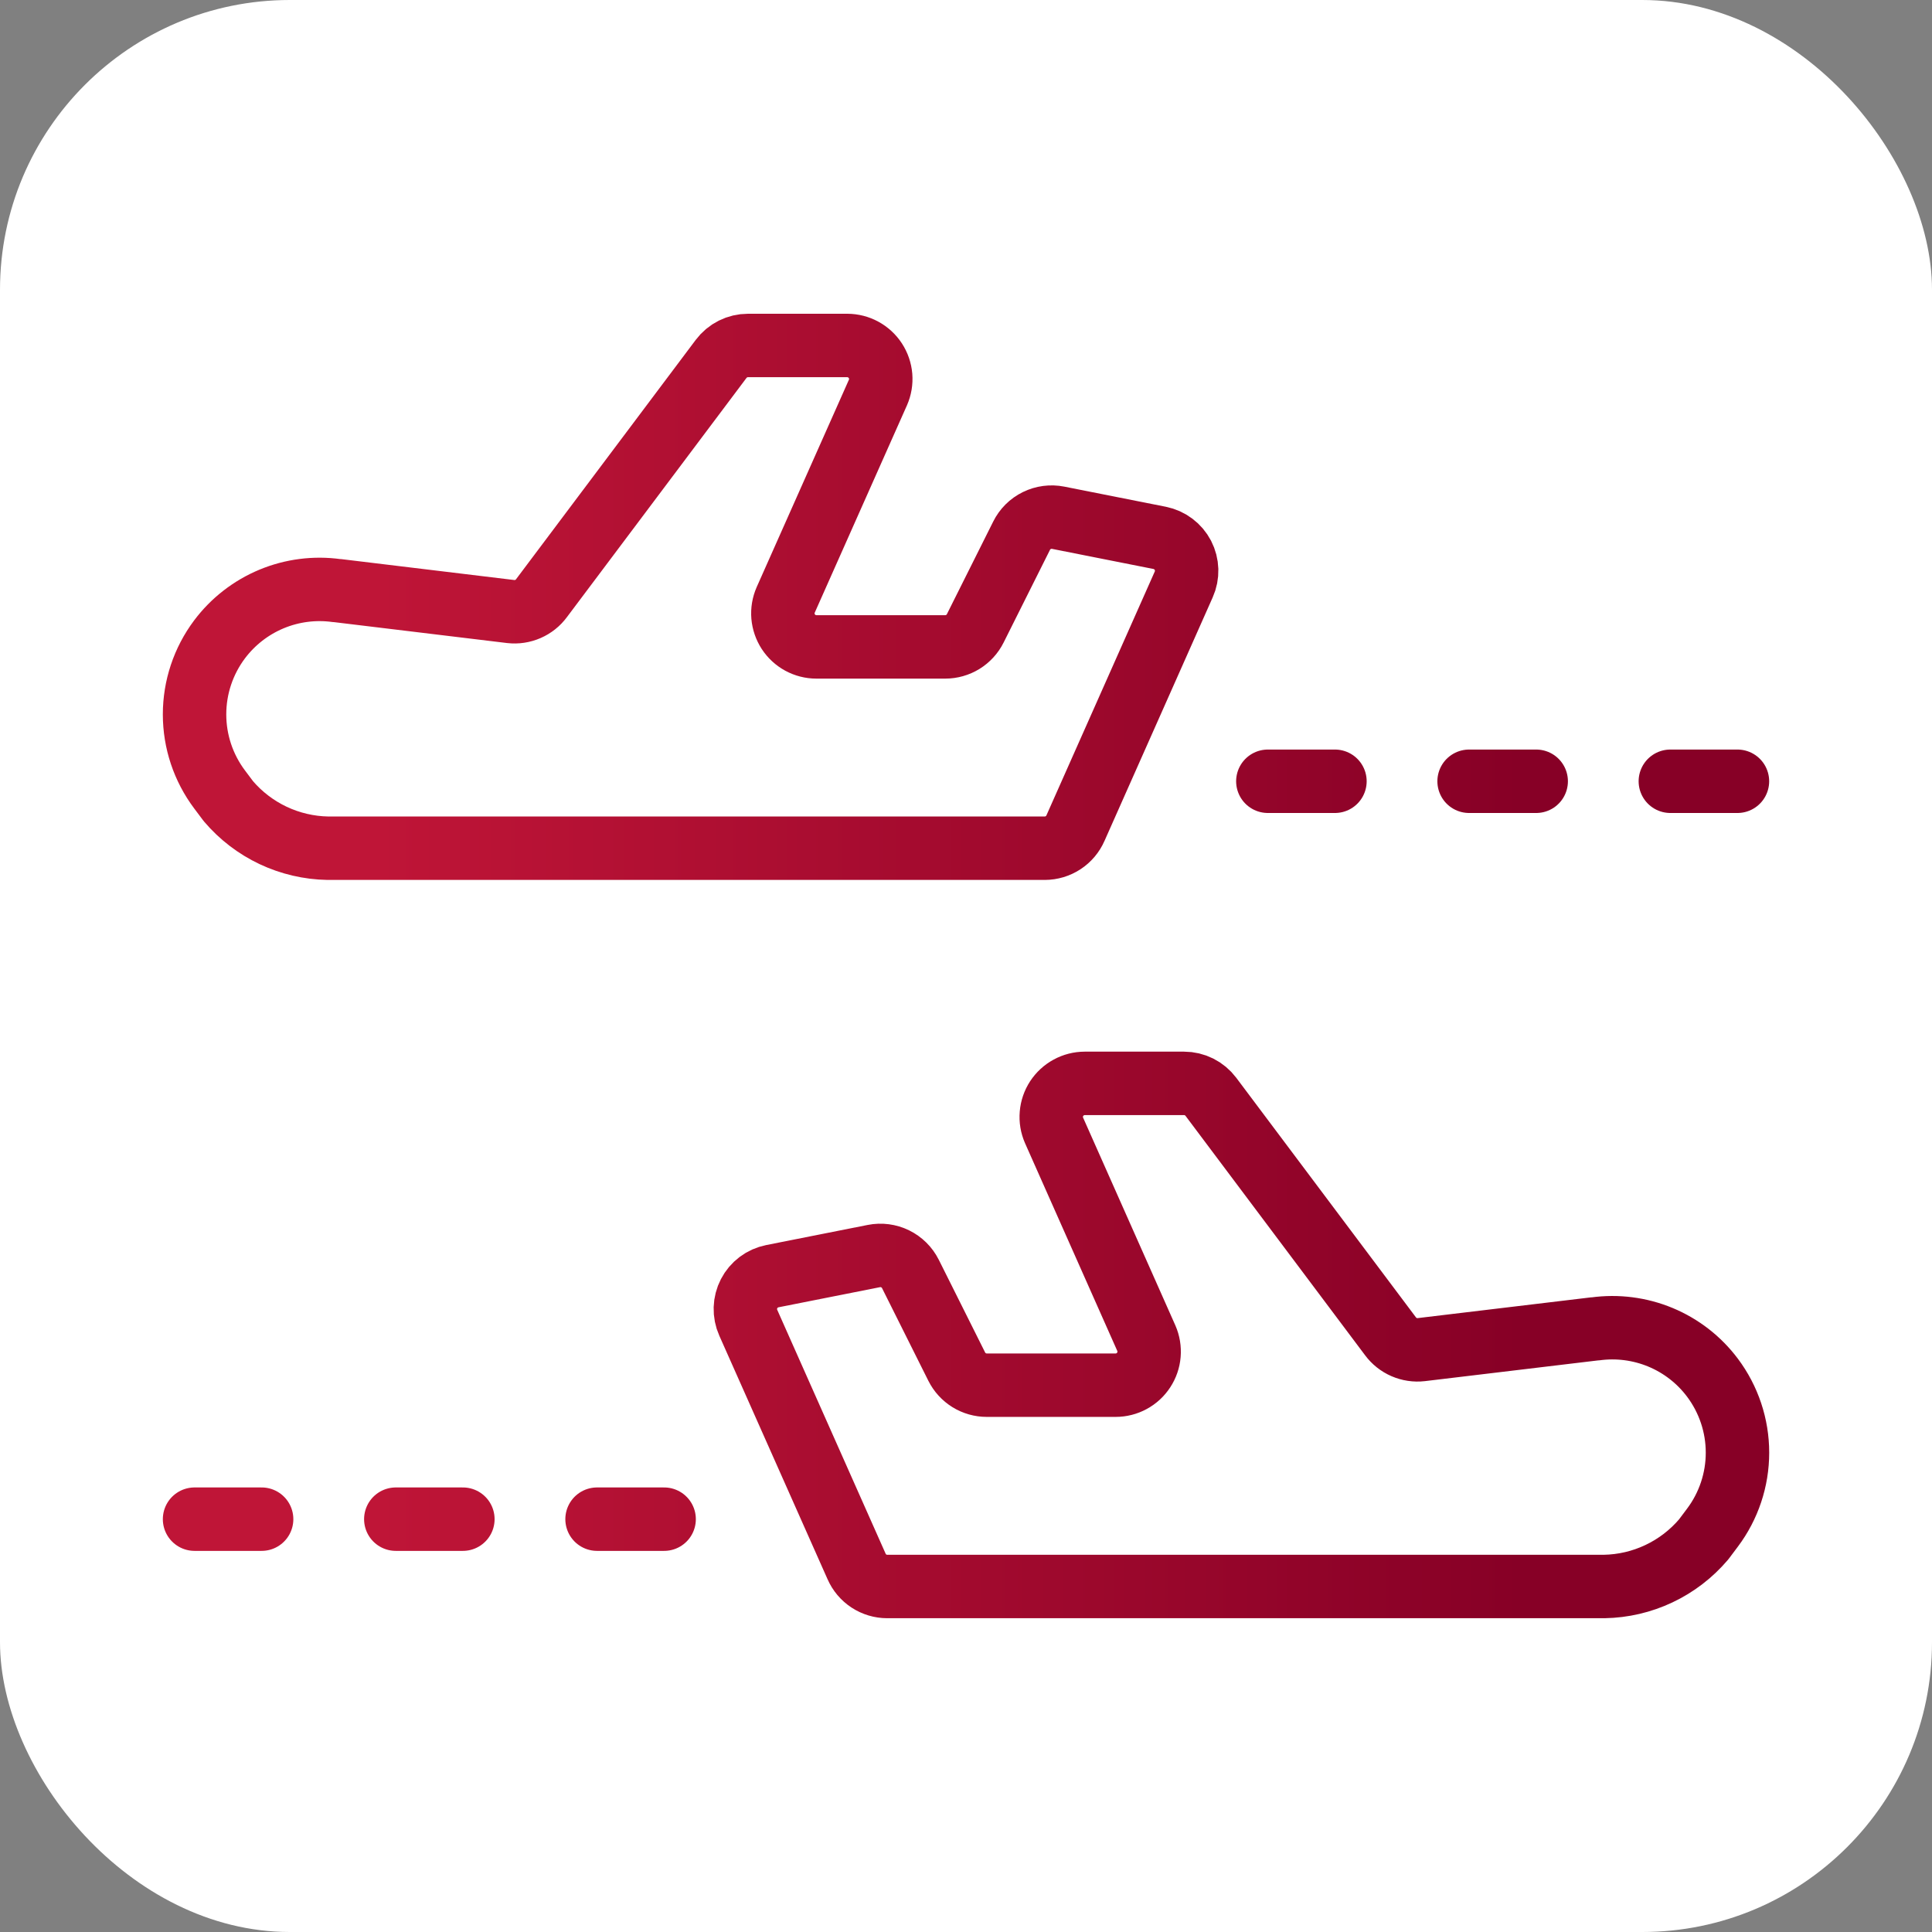
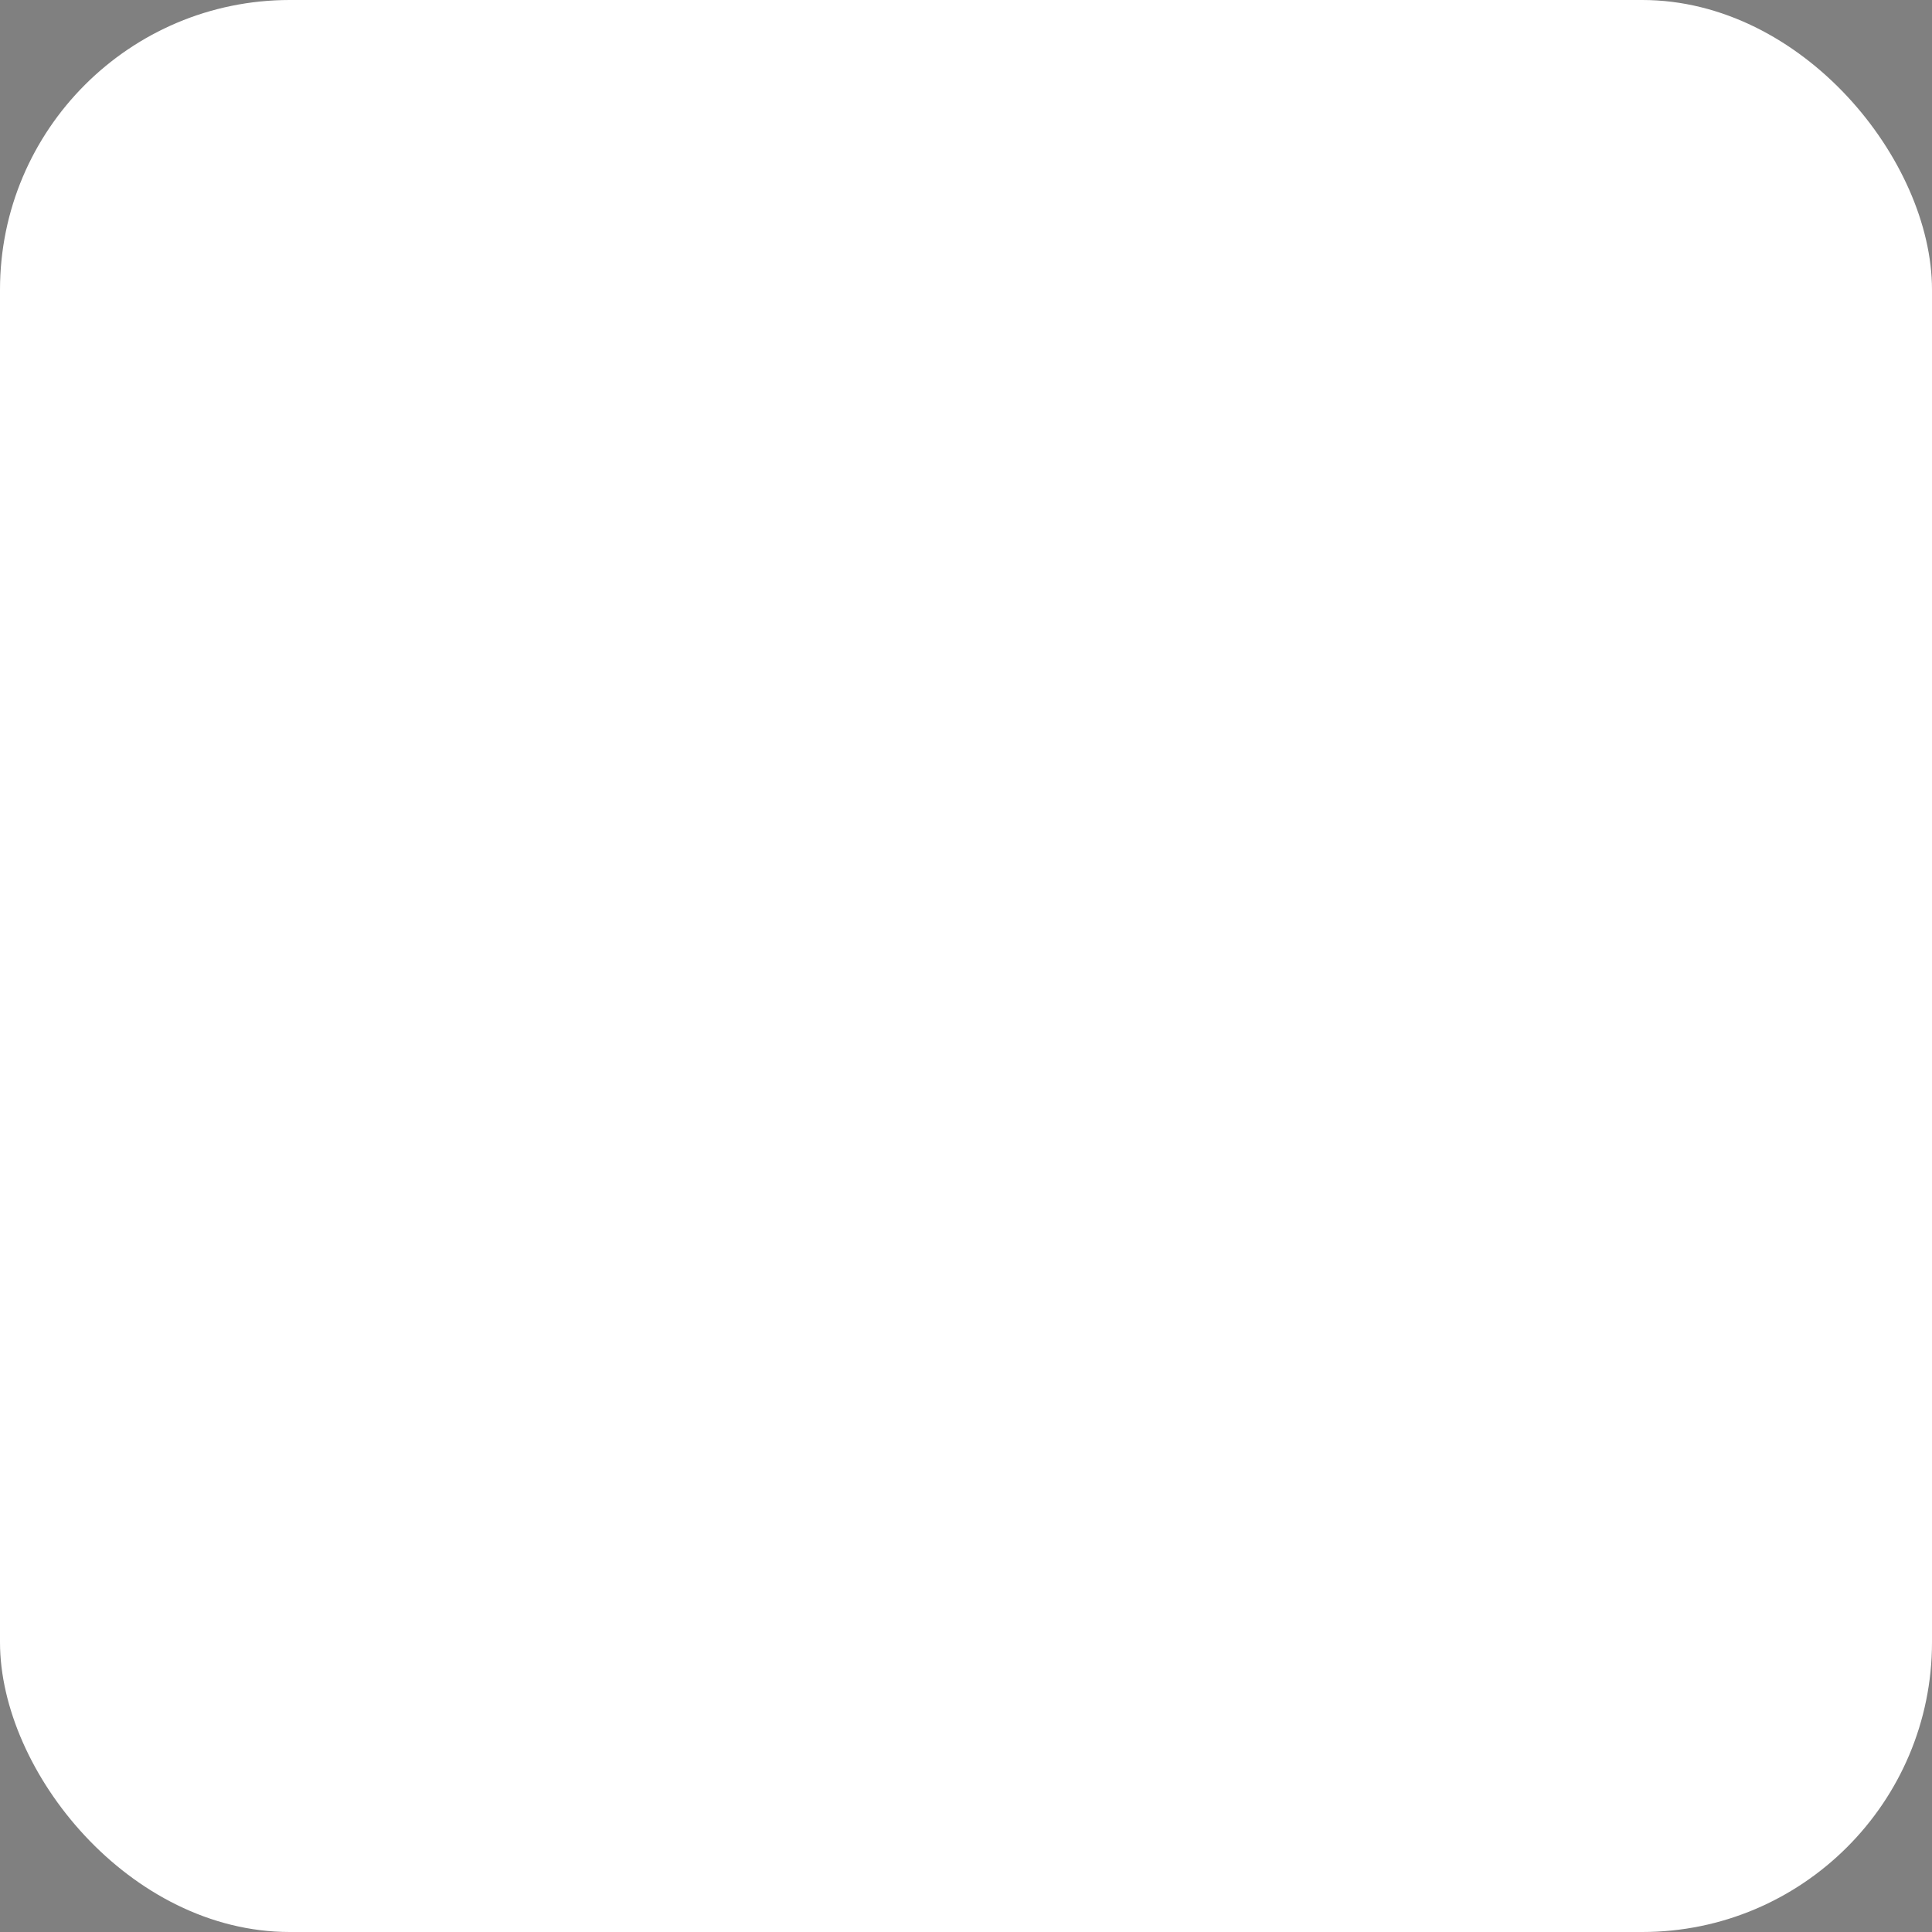
<svg xmlns="http://www.w3.org/2000/svg" width="60" height="60" viewBox="0 0 60 60" fill="none">
  <rect x="0" y="0" width="60" height="60" fill="#808080" stroke="none" />
  <rect width="60" height="60" rx="9" fill="white" />
-   <path d="M6.042 47.179H8.125M12.292 47.179H14.375M18.542 47.179H20.625M53.958 24.263H51.874M47.708 24.263H45.624M41.458 24.263H39.374M32.734 35.104C32.665 34.946 32.636 34.773 32.651 34.6C32.665 34.428 32.722 34.262 32.816 34.118C32.911 33.973 33.04 33.854 33.192 33.772C33.343 33.689 33.513 33.646 33.686 33.645H36.772C36.933 33.645 37.093 33.683 37.237 33.755C37.382 33.828 37.508 33.933 37.605 34.062L43.182 41.498C43.291 41.645 43.436 41.761 43.604 41.834C43.772 41.907 43.956 41.935 44.138 41.914L49.517 41.27H49.54C50.227 41.175 50.927 41.265 51.568 41.531C52.208 41.797 52.766 42.23 53.182 42.785C53.686 43.457 53.959 44.274 53.959 45.114C53.959 45.954 53.686 46.772 53.182 47.443L52.905 47.812C52.523 48.26 52.051 48.622 51.519 48.873C50.987 49.125 50.408 49.26 49.819 49.27H27.553C27.351 49.27 27.153 49.211 26.984 49.1C26.815 48.989 26.682 48.831 26.601 48.645L23.238 41.079C23.174 40.936 23.144 40.781 23.148 40.624C23.153 40.468 23.192 40.315 23.264 40.176C23.336 40.037 23.438 39.916 23.563 39.822C23.688 39.728 23.833 39.664 23.986 39.633L27.138 39.008C27.362 38.963 27.595 38.994 27.8 39.094C28.005 39.195 28.172 39.36 28.274 39.564L29.713 42.443C29.8 42.616 29.933 42.761 30.097 42.863C30.262 42.965 30.451 43.018 30.644 43.018H34.649C34.821 43.018 34.991 42.975 35.143 42.892C35.295 42.81 35.424 42.691 35.518 42.546C35.613 42.402 35.67 42.236 35.684 42.064C35.698 41.891 35.67 41.718 35.601 41.56L32.734 35.104ZM27.266 12.188C27.335 12.03 27.364 11.857 27.35 11.684C27.335 11.512 27.278 11.346 27.184 11.202C27.089 11.057 26.96 10.938 26.809 10.856C26.657 10.773 26.487 10.73 26.314 10.729H23.229C23.067 10.729 22.907 10.767 22.763 10.839C22.618 10.912 22.492 11.017 22.395 11.146L16.818 18.575C16.71 18.723 16.564 18.839 16.396 18.912C16.228 18.985 16.044 19.013 15.862 18.992L10.483 18.342H10.46C9.773 18.246 9.073 18.336 8.433 18.602C7.792 18.869 7.235 19.302 6.818 19.857C6.314 20.529 6.042 21.346 6.042 22.186C6.042 23.026 6.314 23.843 6.818 24.515L7.095 24.884C7.477 25.332 7.949 25.693 8.481 25.945C9.013 26.196 9.593 26.332 10.181 26.342H32.447C32.65 26.341 32.847 26.282 33.017 26.171C33.186 26.06 33.319 25.902 33.4 25.717L36.762 18.15C36.826 18.008 36.856 17.852 36.852 17.696C36.847 17.54 36.808 17.386 36.736 17.247C36.664 17.109 36.562 16.988 36.437 16.894C36.312 16.8 36.167 16.735 36.014 16.704L32.862 16.079C32.638 16.035 32.406 16.065 32.2 16.166C31.995 16.266 31.829 16.431 31.727 16.636L30.287 19.515C30.201 19.688 30.067 19.833 29.903 19.935C29.739 20.036 29.549 20.09 29.356 20.09H25.352C25.179 20.09 25.009 20.046 24.857 19.964C24.705 19.881 24.576 19.762 24.482 19.618C24.388 19.473 24.331 19.307 24.316 19.135C24.302 18.963 24.331 18.79 24.4 18.632L27.266 12.188Z" stroke="url(#paint0_linear_22336_106977)" stroke-width="1.97" stroke-linecap="round" stroke-linejoin="round" />
  <defs>
    <linearGradient id="paint0_linear_22336_106977" x1="55.615" y1="49.27" x2="6.042" y2="49.27" gradientUnits="userSpaceOnUse">
      <stop offset="0.168" stop-color="#870026" />
      <stop offset="0.885" stop-color="#BF1537" />
    </linearGradient>
  </defs>
</svg>